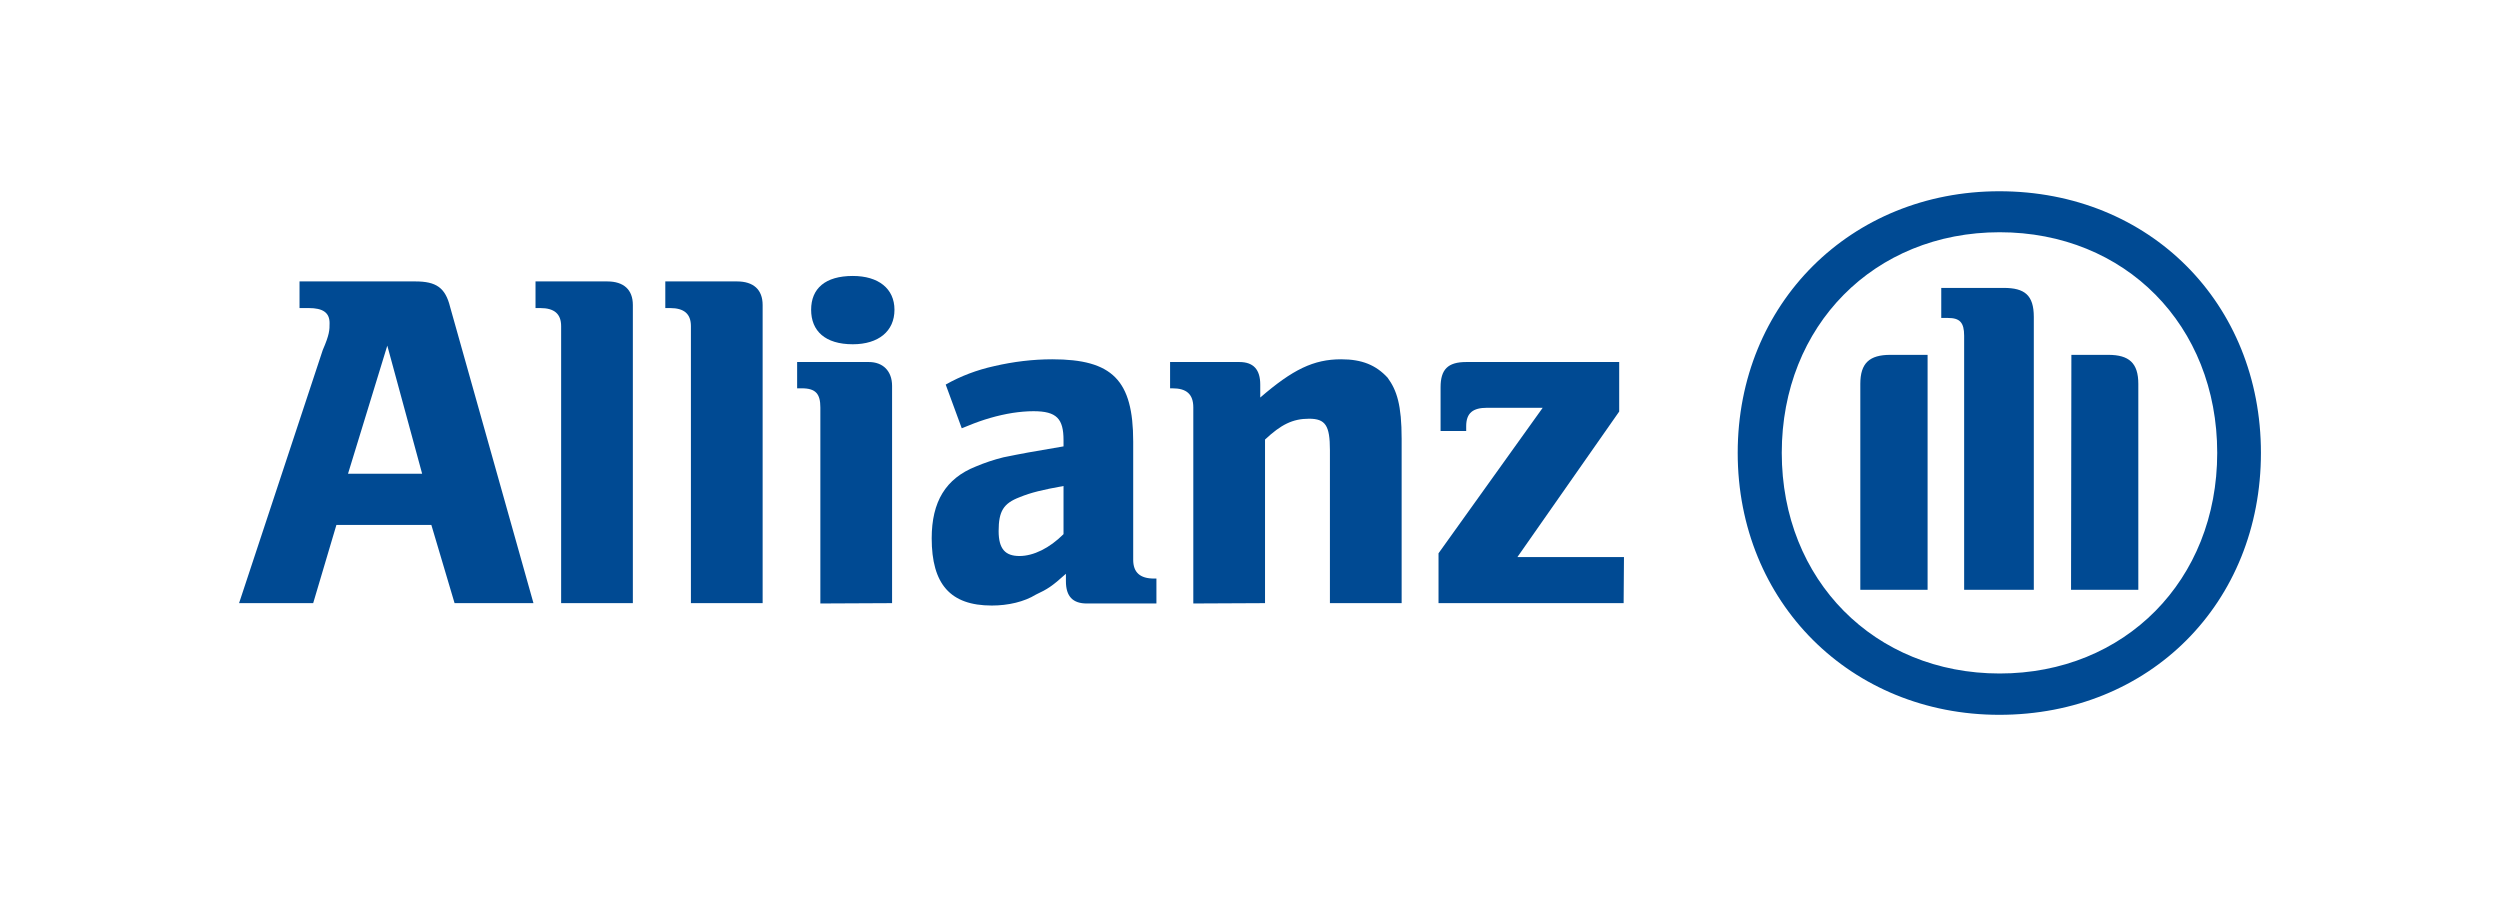
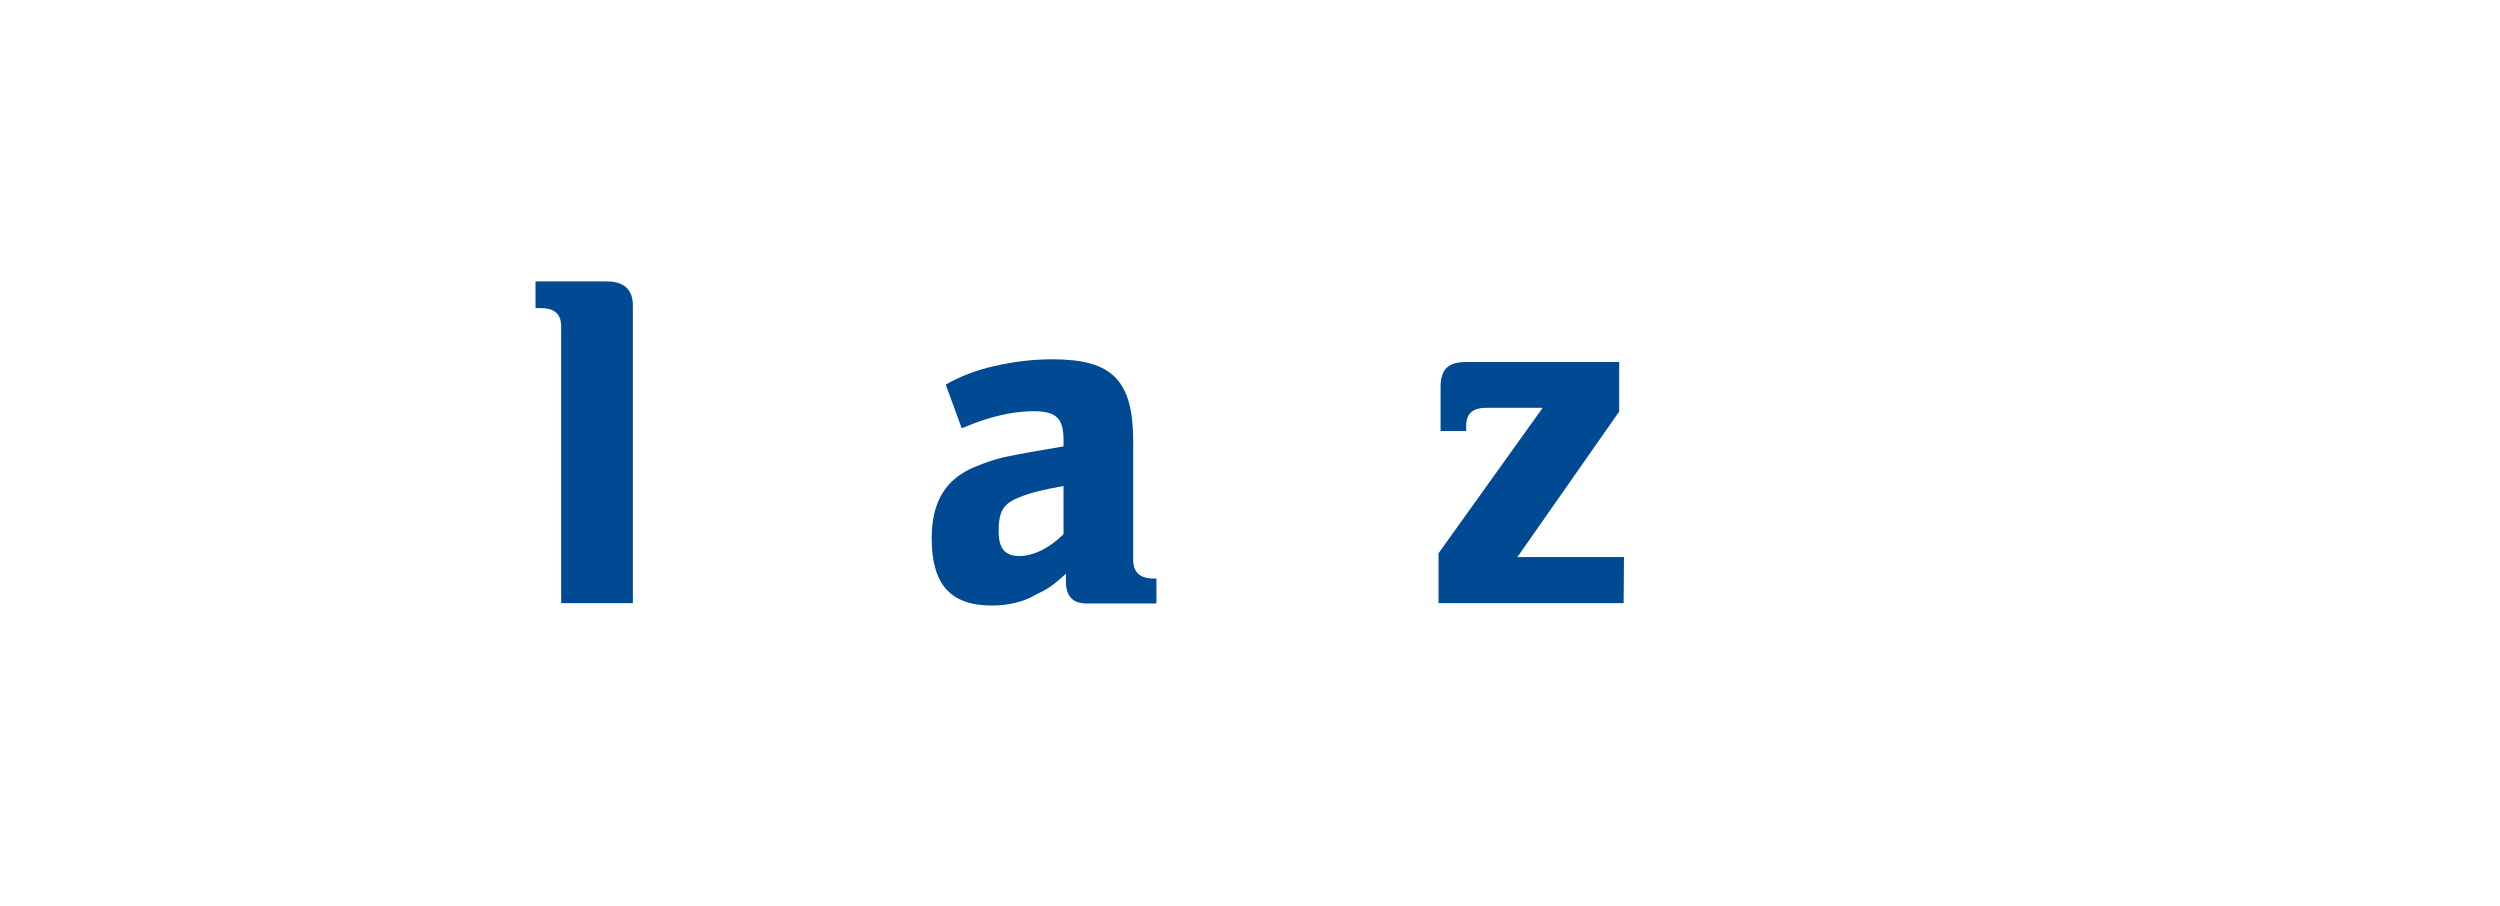
<svg xmlns="http://www.w3.org/2000/svg" xmlns:xlink="http://www.w3.org/1999/xlink" id="svg39820" x="0" y="0" version="1.1" viewBox="0 0 732 265.2" xml:space="preserve">
  <style>.st0{fill-rule:evenodd;clip-rule:evenodd}.st0,.st1{fill:#004a93}</style>
  <g id="layer1">
    <g id="g39870">
-       <path id="path37627" d="M123.6,138.7h-21.7l11.5-37.5L123.6,138.7z M91.7,176.6l6.8-22.9h27.8l6.8,22.9h23.1 l-24.4-86.7c-1.4-5.7-4.1-7.5-10.2-7.5H87.7v7.8h2.7c4.1,0,6.1,1.3,6.1,4.4c0,2,0,3.3-2,7.9L70,176.6" class="st0" />
      <path id="path37629" d="M185.3,176.6V89.3c0-4.5-2.7-6.9-7.5-6.9h-21v7.8h1.4c4.1,0,6.1,1.7,6.1,5.3v81.1" class="st1" />
-       <path id="path37631" d="M223.3,176.6V89.3c0-4.5-2.7-6.9-7.5-6.9h-21v7.8h1.4c4.1,0,6.1,1.7,6.1,5.3v81.1" class="st1" />
-       <path id="path37633" d="M261.9,90.7c0-6.2-4.7-9.9-12.2-9.9c-8.1,0-12.2,3.7-12.2,9.9s4.1,10.1,12.2,10.1 C257.2,100.8,261.9,97,261.9,90.7 M261.2,176.6V113c0-4.4-2.7-7-6.8-7h-21v7.7h1.4c4.1,0,5.4,1.7,5.4,5.6v57.4" class="st0" />
      <path id="path37635" d="M311.4,142.3v14.1c-4.1,4.1-8.8,6.4-12.9,6.4s-6.1-2-6.1-7.3c0-5.8,1.4-8.1,6.1-9.9 C301.9,144.2,305.3,143.4,311.4,142.3 M281.6,125.4l2-0.8c4.1-1.7,8.5-3,12.9-3.7c2-0.3,4.1-0.5,6.1-0.5c6.8,0,8.8,2.2,8.8,8.5 v1.8c-9.5,1.6-12.2,2.1-17.6,3.2c-2.8,0.7-5.5,1.6-8.1,2.7c-8.8,3.5-12.9,10.3-12.9,21c0,13.4,5.4,19.7,17.6,19.7 c4.8,0,9.5-1.1,12.9-3.2c3.4-1.6,4.7-2.4,8.8-6.1v2.2c0,4.4,2,6.5,6.1,6.5h20.4v-7.3h-0.7c-4.1,0-6.1-1.8-6.1-5.5v-34.6 c0-18-6.1-24.1-23.7-24.1c-5.7,0-11.4,0.7-17,2c-5,1.1-9.8,2.9-14.2,5.4" class="st0" />
-       <path id="path37637" d="M370.4,176.6v-47.9c4.7-4.4,8.1-6.1,12.9-6.1s6.1,2,6.1,9.2v44.8h21v-48.1 c0-9.9-1.4-14.2-4.1-17.9c-3.4-3.7-7.5-5.4-13.6-5.4c-8.1,0-14.2,3-23.7,11.2v-3.8c0-4.4-2-6.6-6.1-6.6h-20.3v7.7h0.7 c4.1,0,6.1,1.7,6.1,5.6v57.4" class="st0" />
      <defs>
        <path id="SVGID_1_" d="M70 56H662V209.2H70z" />
      </defs>
      <clipPath id="SVGID_2_">
        <use overflow="visible" xlink:href="#SVGID_1_" />
      </clipPath>
      <g clip-path="url(#SVGID_2_)">
        <g id="g37643">
          <path id="path37645" d="M475.5,163.1h-31.2l29.8-42.6V106h-44.8c-5.4,0-7.5,2.2-7.5,7.4v12.8h7.5v-1.4 c0-3.9,2-5.4,6.1-5.4h16.3L421.2,162v14.6h54.2" class="st1" />
-           <path id="path37647" d="M595.5,172.7V92.8c0-6.4-2.7-8.5-8.8-8.5h-18.3v8.8h2c3.4,0,4.7,1.3,4.7,5.2v74.4 L595.5,172.7L595.5,172.7z M606.4,172.7h19.7v-60.3c0-6.1-2.7-8.5-8.8-8.5h-10.8L606.4,172.7z M564.4,172.7v-68.8h-10.9 c-6.1,0-8.8,2.4-8.8,8.5v60.3H564.4z M649.2,132.6c0,37.4-27.1,64.6-63.7,64.6s-63.8-27.3-63.8-64.6S548.8,68,585.5,68 S649.2,95.2,649.2,132.6 M662,132.6c0-43.7-32.5-76.6-76.6-76.6c-43.4,0-76.6,32.8-76.6,76.6s33.2,76.7,76.6,76.7 C629.5,209.3,662,176.5,662,132.6" class="st0" />
        </g>
      </g>
    </g>
  </g>
</svg>